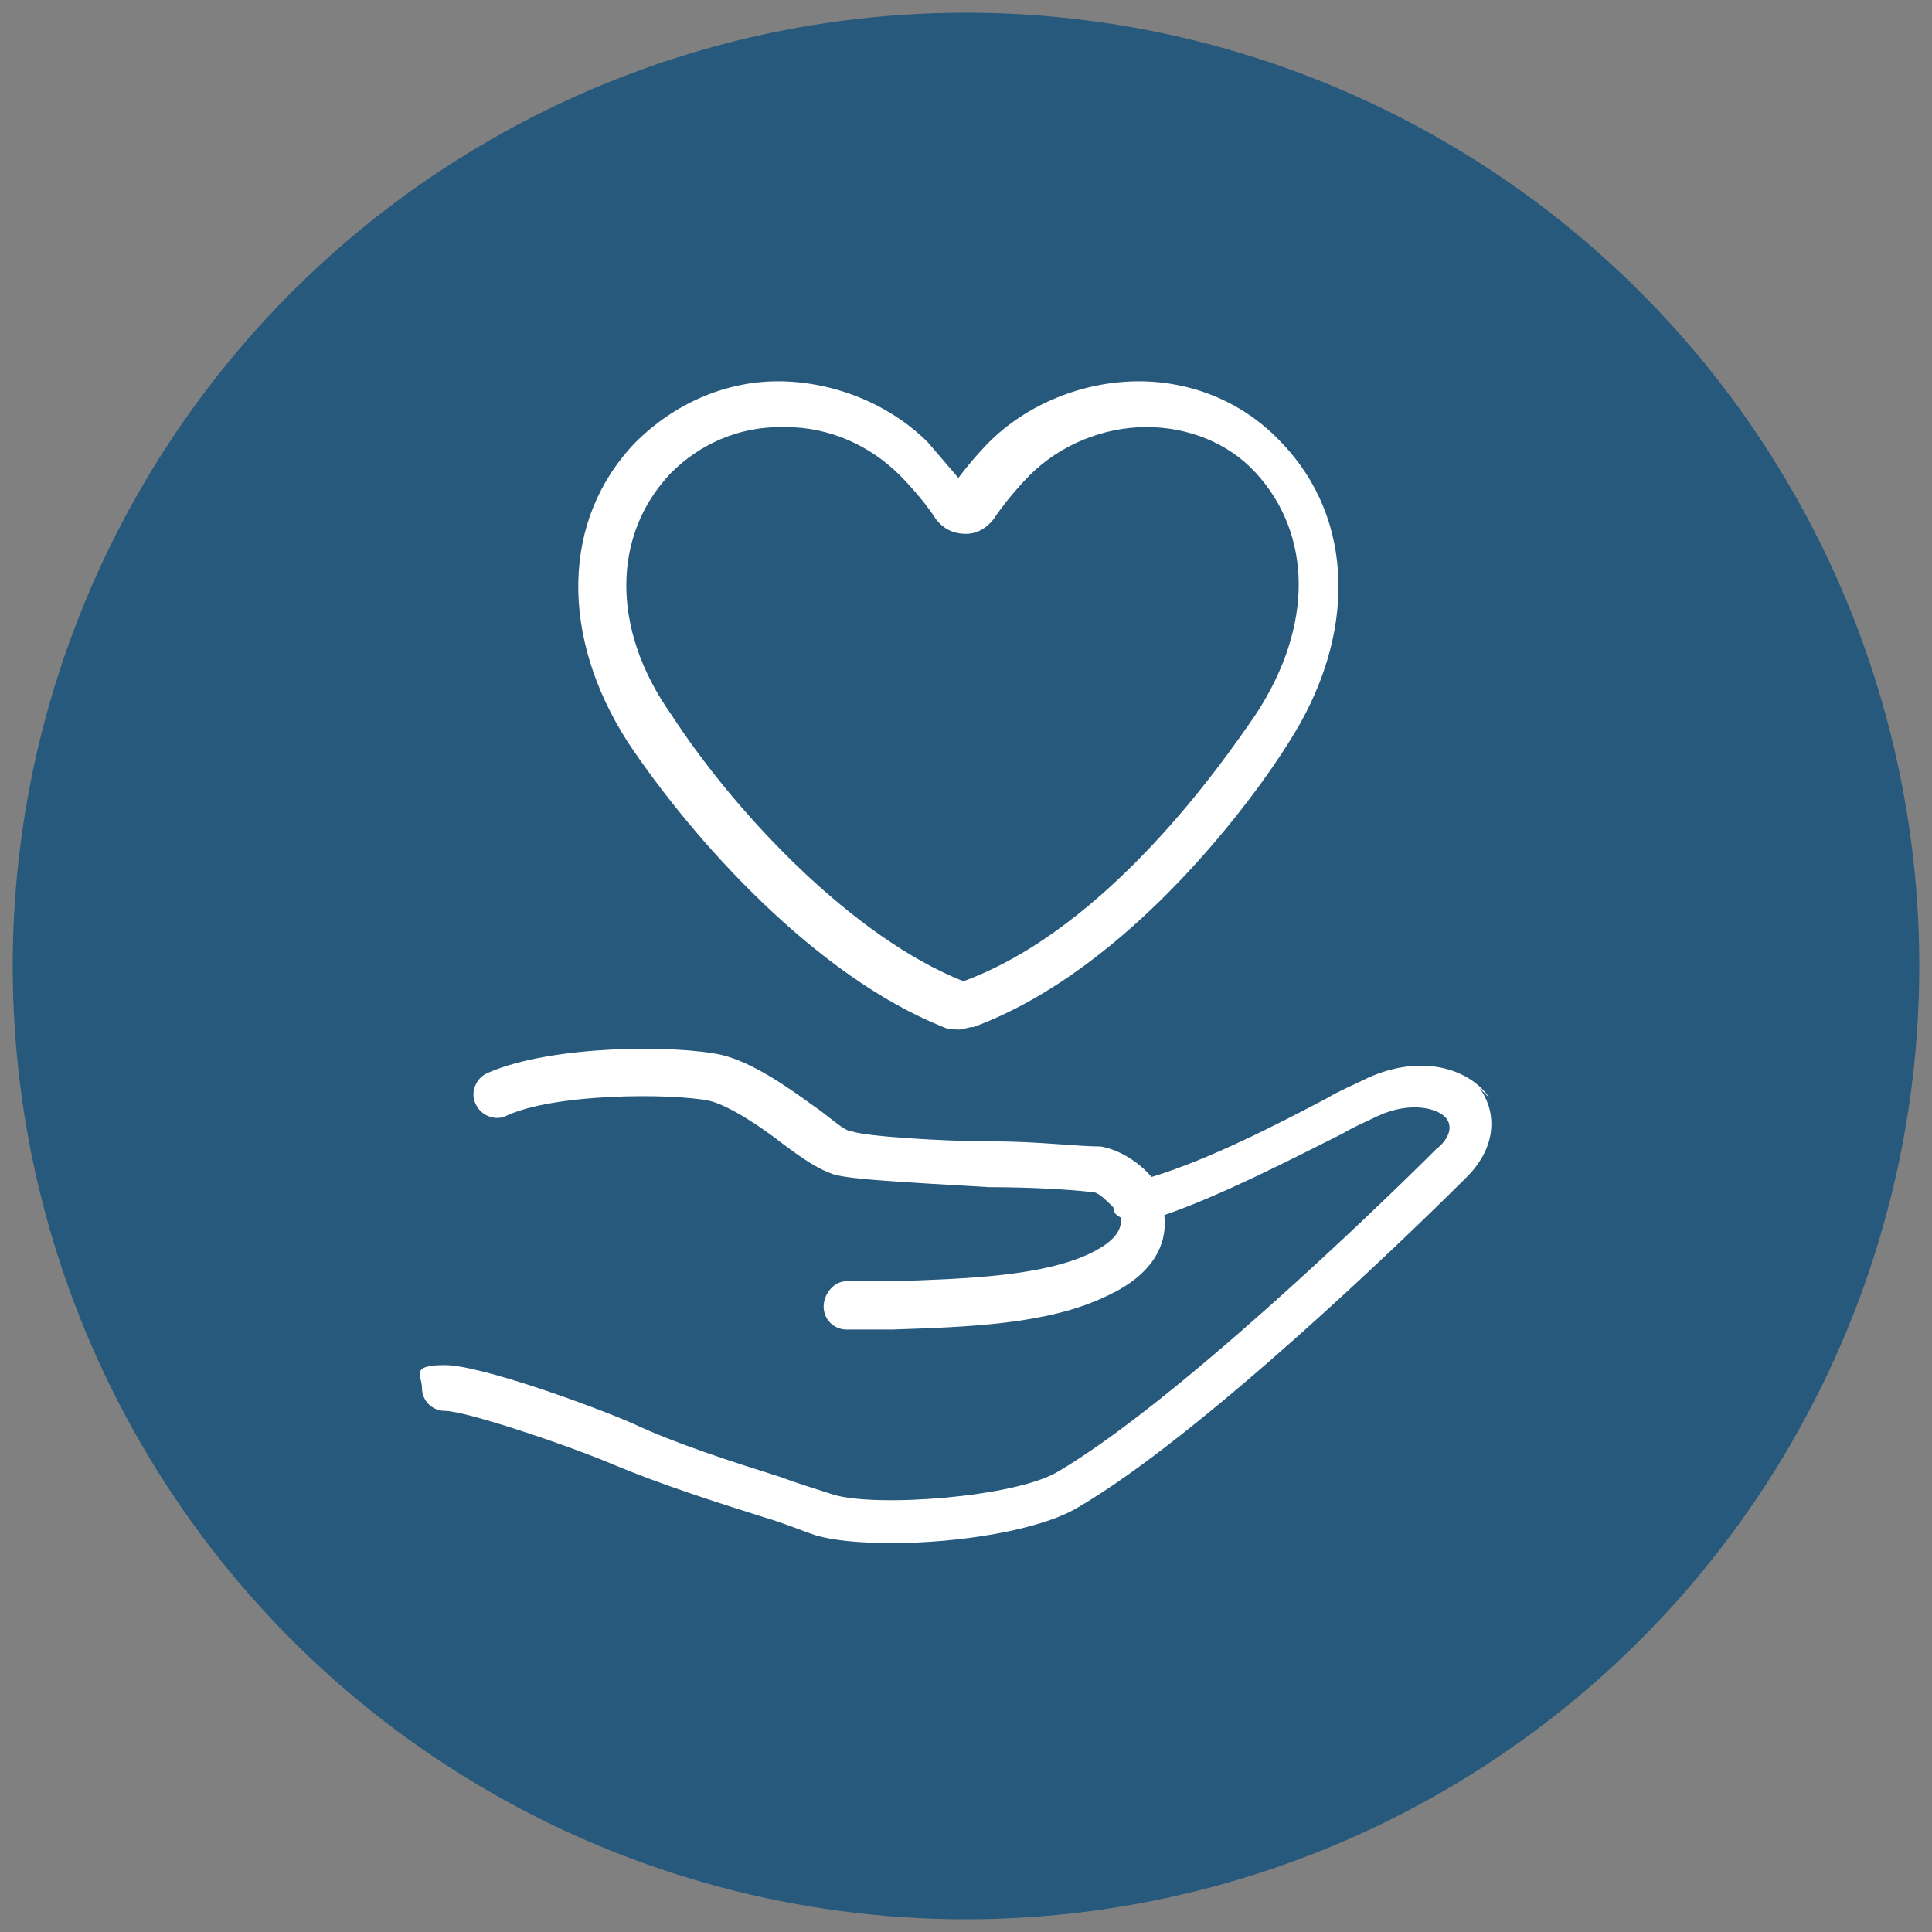
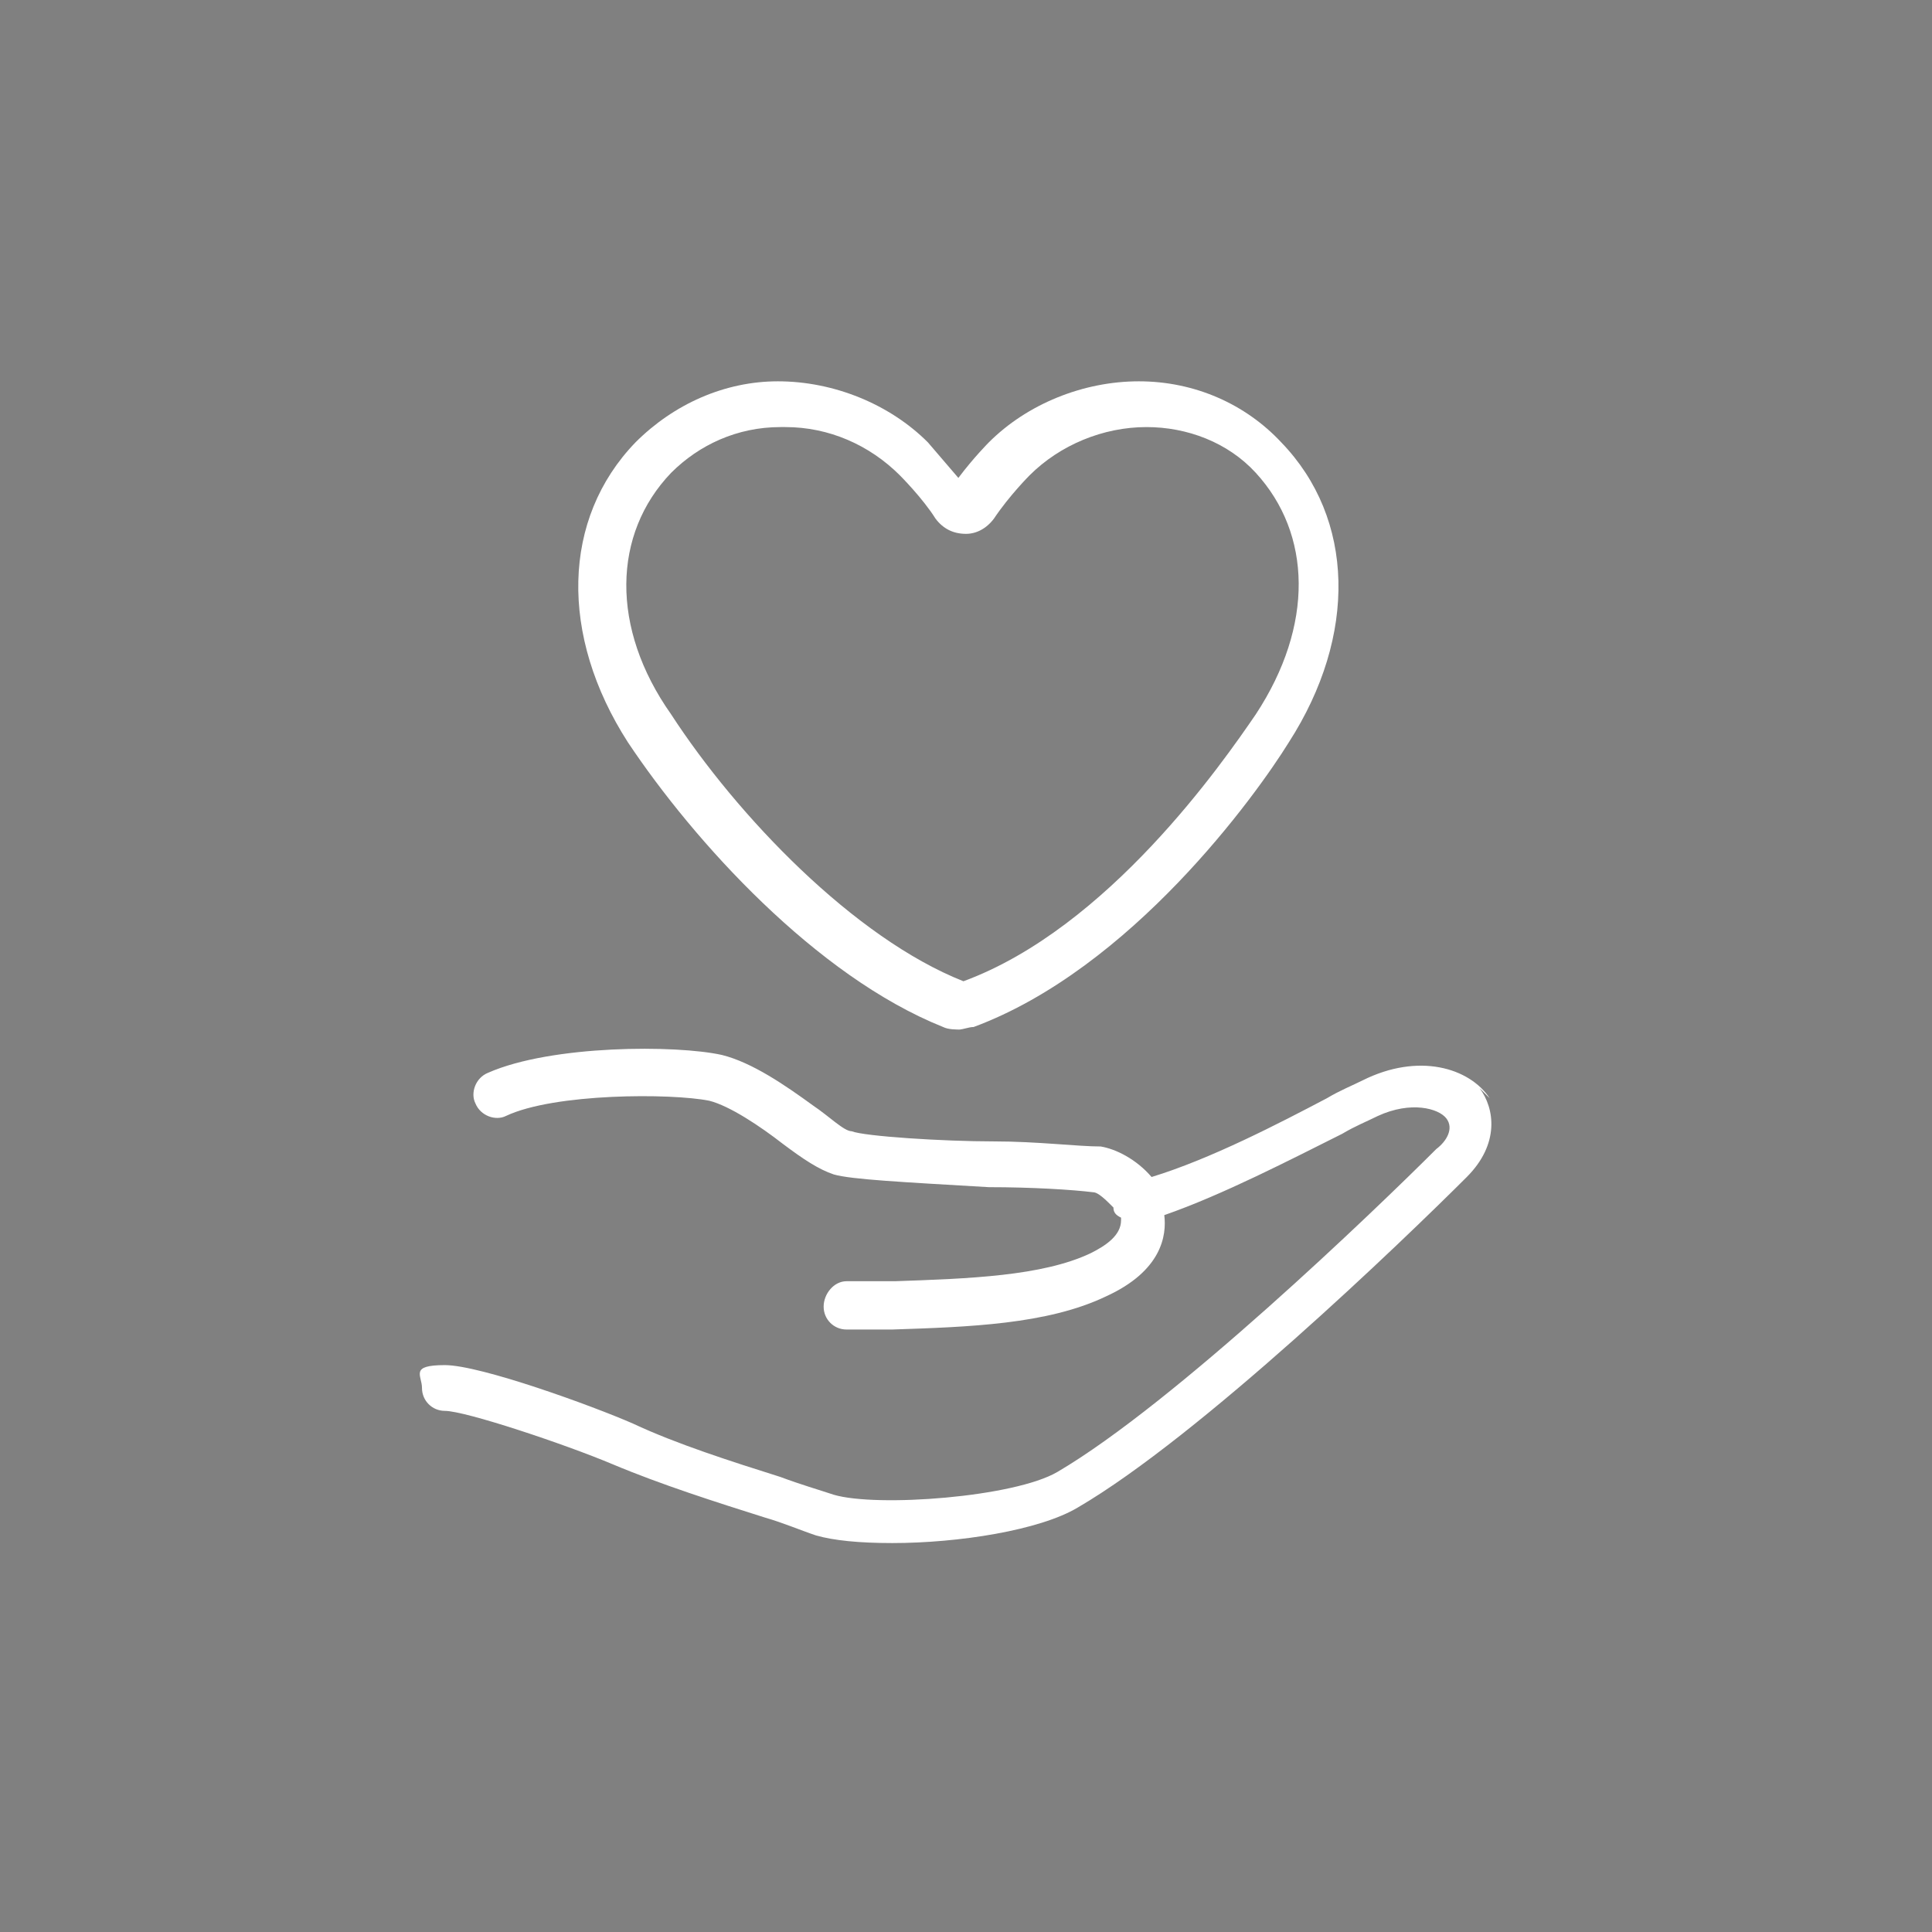
<svg xmlns="http://www.w3.org/2000/svg" id="_アセット_6" data-name=" アセット 6" width="76" height="76" version="1.1" viewBox="0 0 76 76">
  <rect x="0" y="0" width="76" height="76" fill="#808080" stroke="none" />
  <defs>
    <style>
      .cls-1 {
        fill: #26597c;
      }

      .cls-1, .cls-2 {
        stroke-width: 0px;
      }

      .cls-2 {
        fill: #fff;
      }
    </style>
  </defs>
-   <circle id="_楕円形_66" data-name=" 楕円形 66" class="cls-1" cx="38" cy="38" r="37.5" />
  <g>
    <path class="cls-2" d="M37.8,40.5c-.2,0-.5,0-.7-.1-5-2-9.8-7.3-12.4-11.2-2.7-4.2-2.6-8.8.3-11.8,1.5-1.5,3.5-2.4,5.6-2.4,2.2,0,4.4.9,5.9,2.4,0,0,.6.7,1.2,1.4.6-.8,1.2-1.4,1.2-1.4,1.5-1.5,3.7-2.4,5.9-2.4,2.2,0,4.2.9,5.6,2.4,2.9,3,3,7.6.3,11.8h0c-1.3,2.1-6.2,8.9-12.4,11.2-.2,0-.4.1-.6.1ZM30.7,16.8s0,0,0,0c-1.7,0-3.2.7-4.3,1.8-2.3,2.4-2.4,6.1,0,9.5,2.6,4,7.2,8.8,11.5,10.5,5.7-2.1,10.2-8.6,11.5-10.5h0c2.3-3.5,2.2-7.1,0-9.5-1.1-1.2-2.7-1.8-4.3-1.8-1.7,0-3.4.7-4.6,1.9,0,0-.8.8-1.4,1.7-.3.4-.7.6-1.1.6-.5,0-.9-.2-1.2-.6-.5-.8-1.4-1.7-1.4-1.7-1.2-1.2-2.8-1.9-4.5-1.9Z" />
    <path class="cls-2" d="M58.6,43.2c-.8-1.2-2.8-1.8-5-.7-.4.2-.9.4-1.4.7-1.9,1-4.6,2.4-6.9,3.1-.6-.7-1.4-1.1-2-1.2-.9,0-2.5-.2-4.2-.2-2,0-5.1-.2-5.6-.4-.3,0-.9-.6-1.5-1-1.1-.8-2.4-1.7-3.6-2-1.8-.4-6.7-.4-9.2.7-.5.2-.7.8-.5,1.2.2.5.8.7,1.2.5,1.9-.9,6.5-.9,8-.6.8.2,2,1,2.9,1.7.8.6,1.4,1,2,1.2.7.2,2.7.3,6.1.5,1.7,0,3.3.1,4.1.2.2,0,.5.3.8.6,0,0,0,0,0,0,0,.2.1.3.3.4,0,0,0,0,0,.1,0,.6-.6,1-1.2,1.3-1.9.9-4.8,1-7.7,1.1-.6,0-1.3,0-1.9,0-.5,0-.9.5-.9,1,0,.5.4.9.9.9s0,0,0,0c.6,0,1.2,0,1.8,0,3-.1,6.1-.2,8.4-1.3,2.2-1,2.4-2.4,2.3-3.2,2.3-.8,5-2.2,7-3.2.5-.3,1-.5,1.4-.7,1.3-.6,2.4-.3,2.7.1.3.4,0,.9-.4,1.2-2.4,2.4-10.3,10-14.9,12.7-1.7,1-7.1,1.4-8.8.9-.6-.2-1.3-.4-2.1-.7-1.9-.6-4.1-1.3-5.8-2.1-1.6-.7-6-2.3-7.4-2.3s-.9.4-.9.9.4.9.9.9c.8,0,4.7,1.3,6.6,2.1,1.9.8,4.1,1.5,6,2.1.7.2,1.4.5,2,.7.7.2,1.7.3,3,.3,2.6,0,5.8-.5,7.3-1.4,4.8-2.8,12.8-10.5,15.3-13,1.3-1.3,1.1-2.7.5-3.5Z" />
  </g>
</svg>